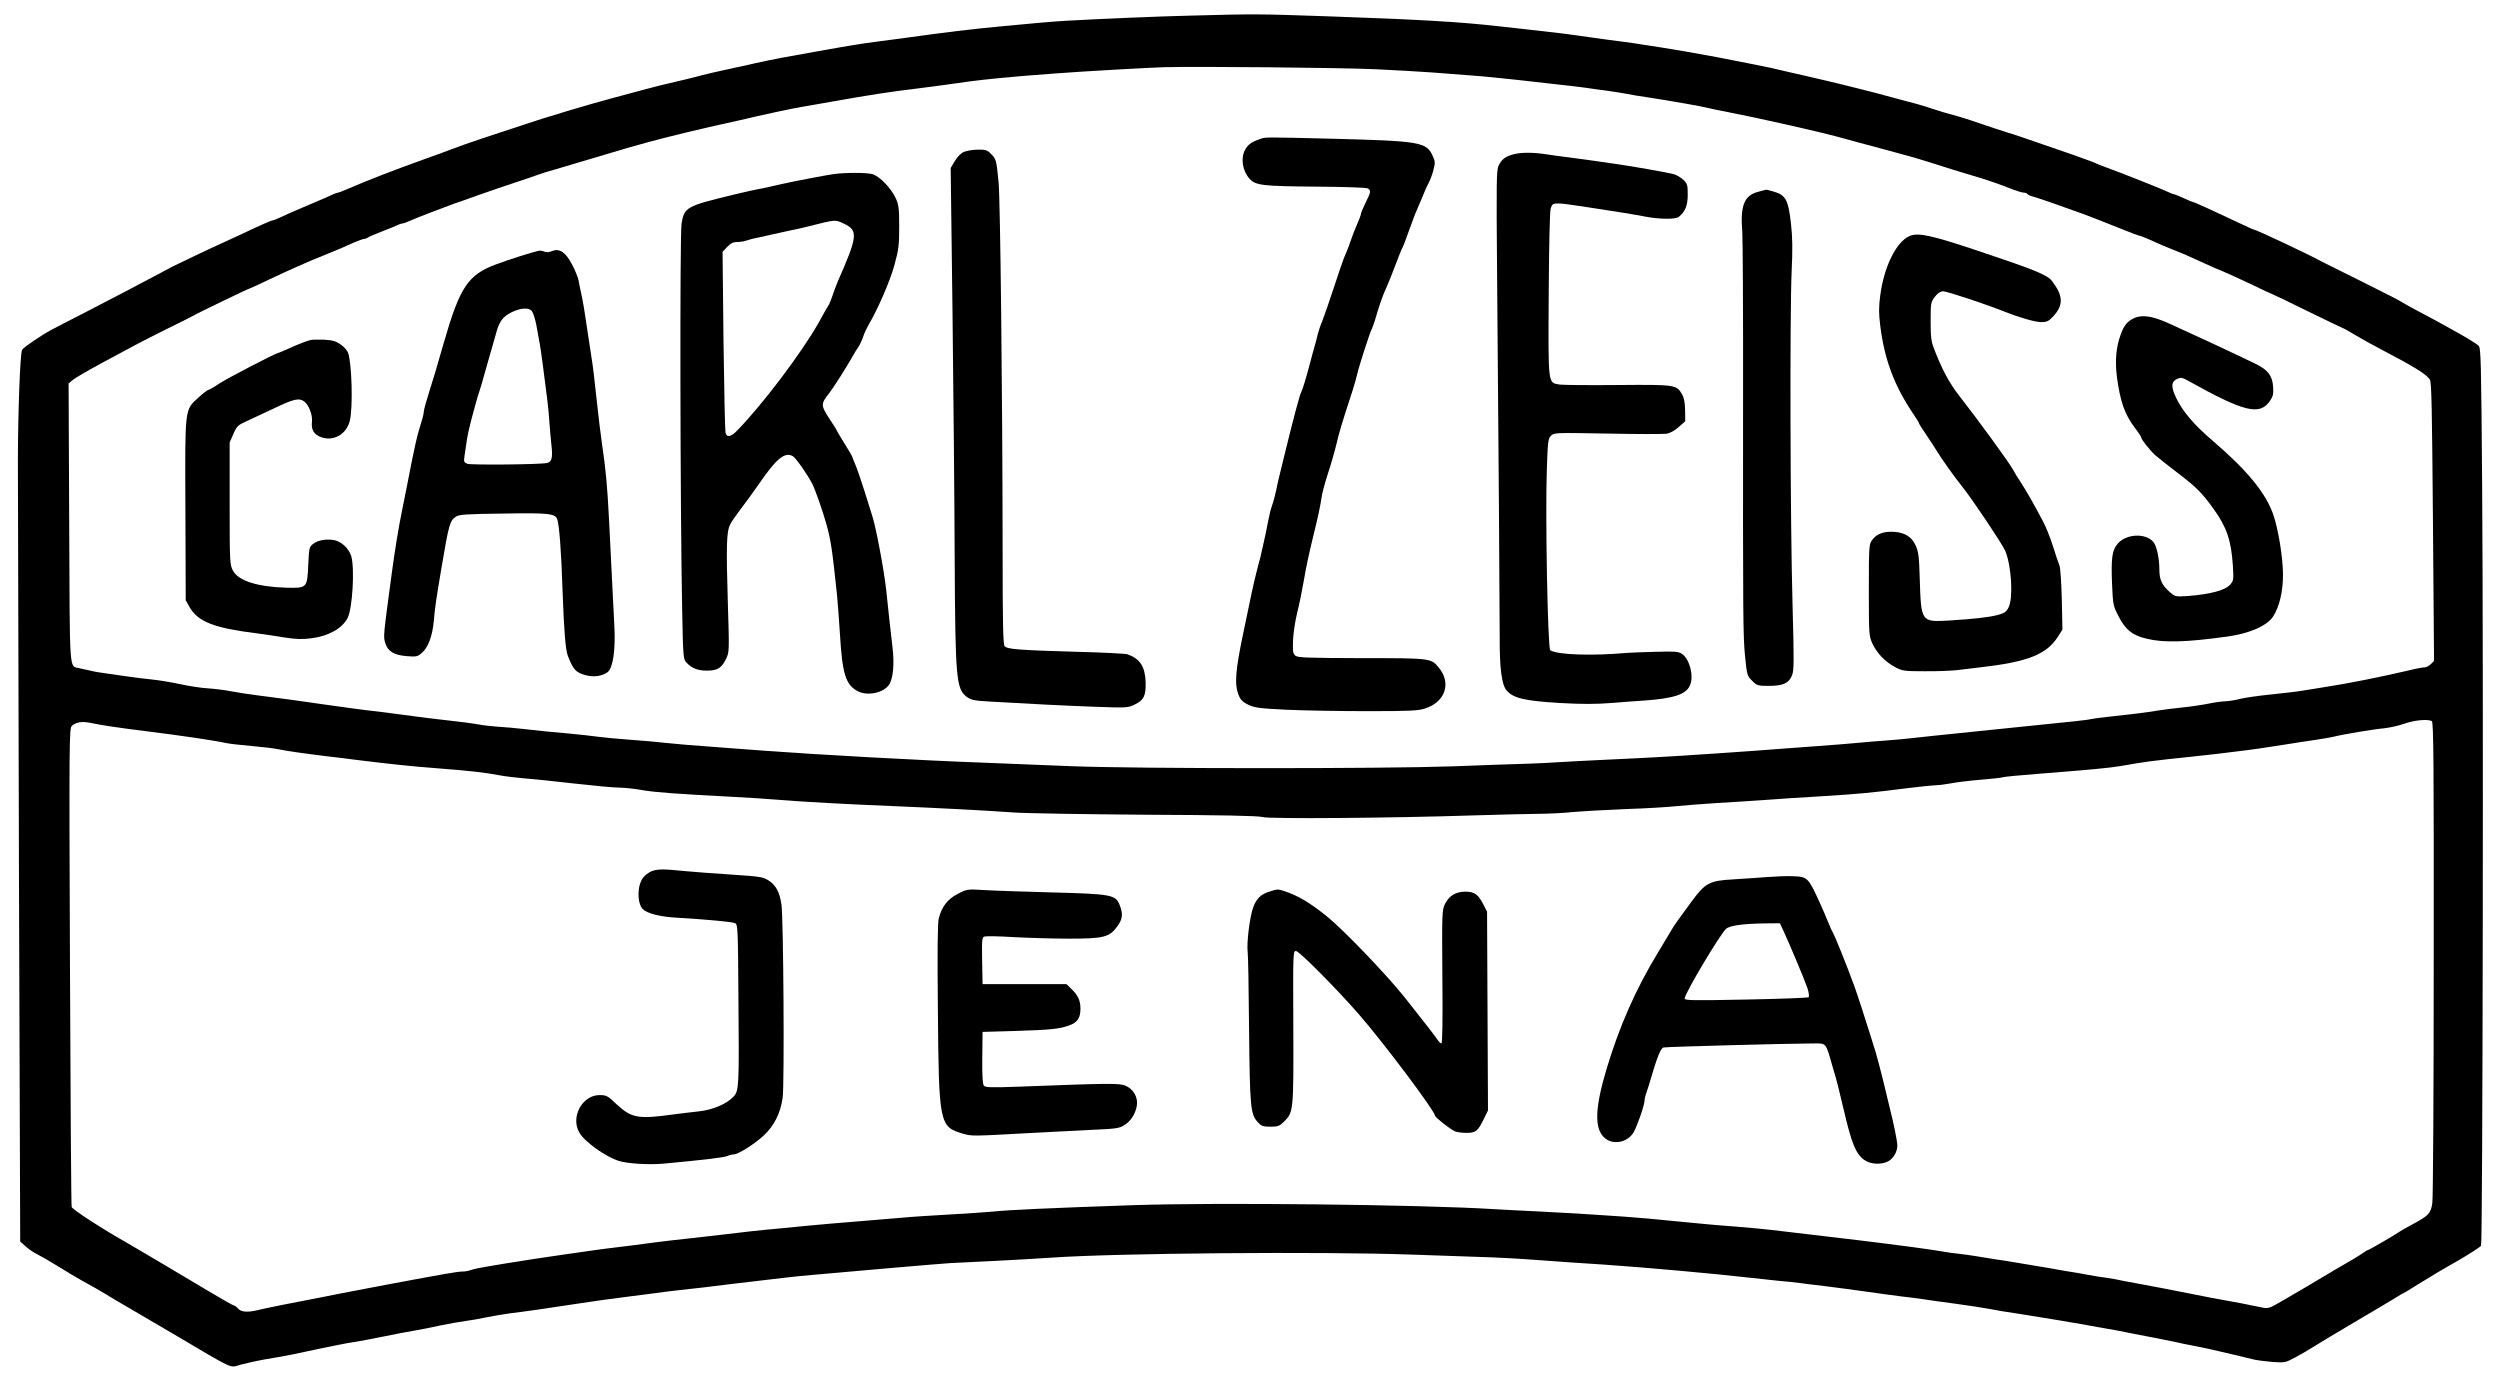
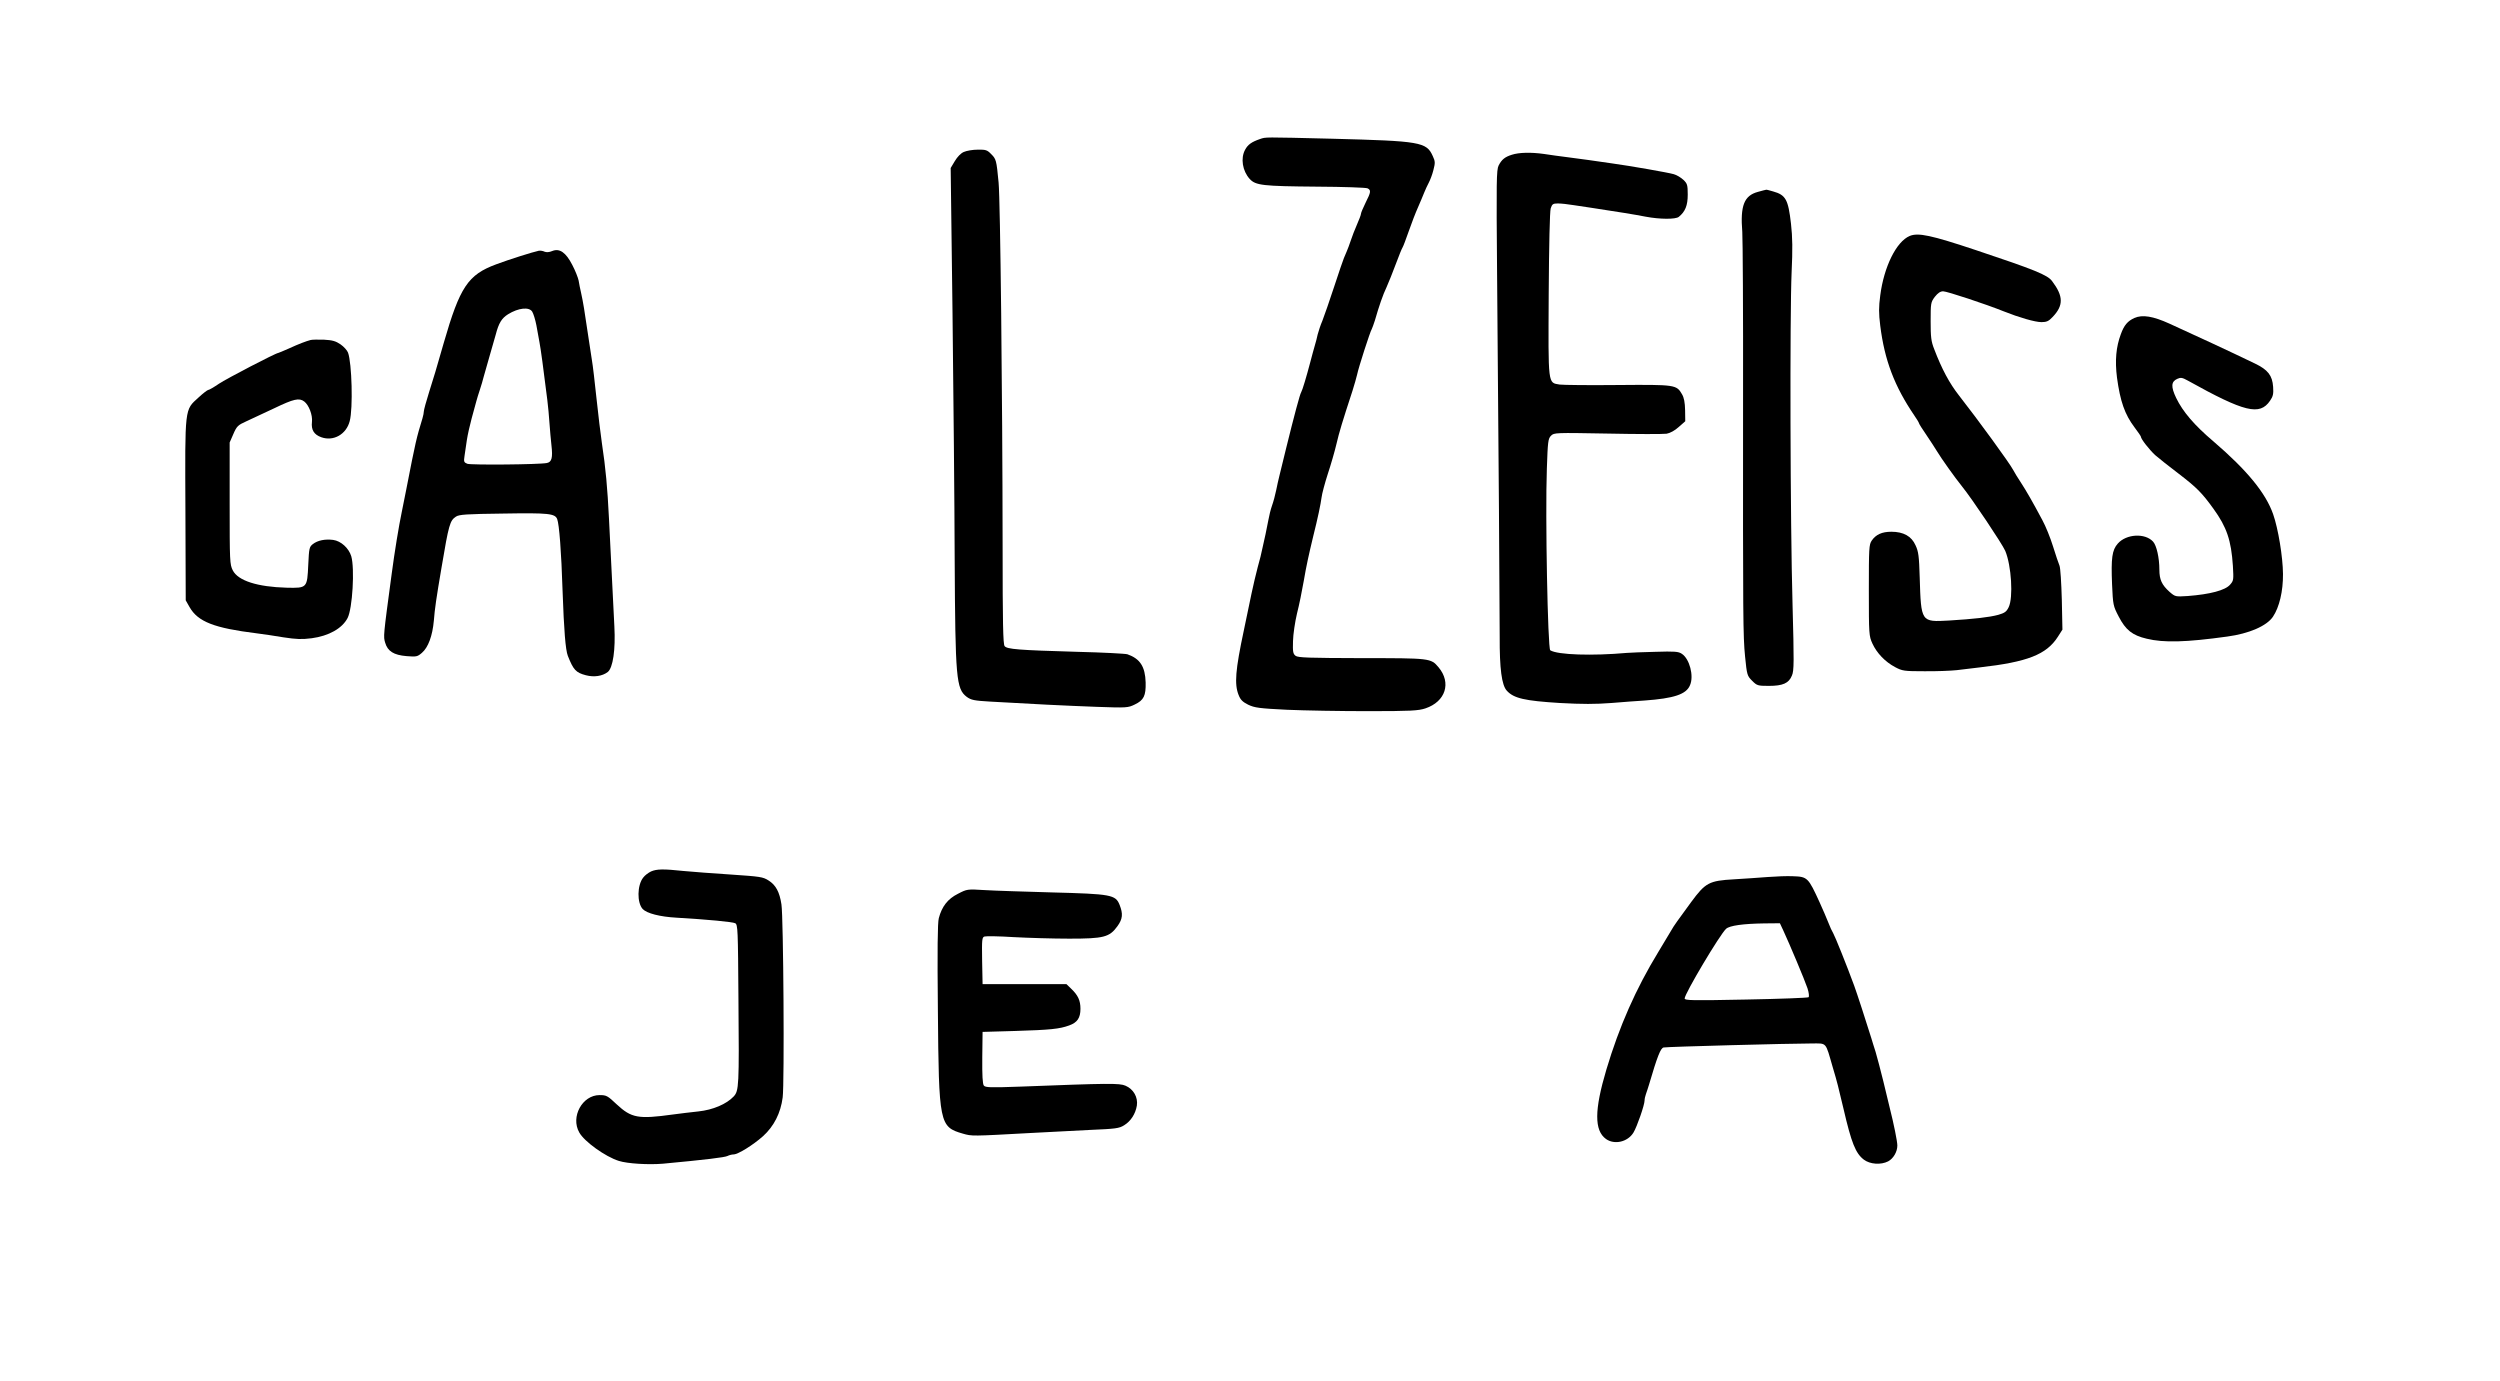
<svg xmlns="http://www.w3.org/2000/svg" version="1.0" viewBox="0 0 1622 896" preserveAspectRatio="xMidYMid meet">
  <g transform="translate(0,896) scale(0.1,-0.1)" fill="#000000" stroke="none">
-     <path d="M7735 8859 c-222 -5 -606 -22 -825 -34 -58 -3 -277 -22 -405 -35 -221 -21 -337 -35 -670 -81 -38 -5 -104 -14 -145 -19 -85 -10 -263 -40 -425 -70 -60 -11 -148 -27 -195 -35 -47 -9 -121 -24 -165 -34 -44 -11 -107 -24 -140 -31 -69 -14 -216 -48 -260 -61 -16 -4 -70 -18 -120 -29 -92 -21 -115 -27 -220 -55 -307 -82 -377 -102 -650 -186 -82 -26 -451 -148 -500 -166 -22 -8 -62 -23 -90 -33 -27 -11 -108 -40 -178 -65 -190 -68 -378 -141 -504 -196 -24 -11 -47 -19 -51 -19 -5 0 -22 -6 -38 -14 -16 -8 -74 -33 -129 -56 -120 -51 -180 -77 -219 -96 -16 -8 -33 -14 -37 -14 -9 0 -69 -26 -219 -97 -52 -24 -104 -48 -115 -53 -40 -17 -281 -132 -315 -149 -19 -10 -73 -39 -120 -64 -47 -24 -121 -64 -165 -87 -44 -23 -168 -88 -275 -143 -107 -55 -209 -107 -227 -117 -65 -35 -183 -115 -190 -130 -12 -27 -26 -378 -27 -715 0 -181 3 -1396 7 -2700 l8 -2370 37 -33 c20 -18 53 -40 72 -49 19 -9 80 -44 135 -78 55 -34 120 -73 145 -87 86 -47 125 -70 170 -97 25 -16 90 -54 145 -86 55 -32 177 -103 270 -158 434 -256 379 -231 457 -211 76 19 133 31 213 44 81 13 124 22 300 60 83 17 175 36 205 40 65 10 132 23 320 61 25 5 70 13 100 18 30 5 102 19 160 32 58 12 132 25 165 29 33 4 92 15 130 23 39 8 111 20 160 27 100 12 226 30 420 60 87 14 254 37 360 50 44 5 114 15 155 20 41 6 113 15 160 20 97 10 216 24 340 40 47 6 123 15 170 20 47 5 123 14 170 20 47 6 137 15 200 20 63 6 273 24 465 41 193 17 377 32 410 34 33 2 161 8 285 14 124 6 288 16 365 21 421 30 1766 41 2350 20 160 -6 355 -12 435 -15 80 -2 242 -10 360 -19 118 -9 321 -23 450 -31 274 -19 719 -59 945 -85 50 -6 133 -15 185 -20 52 -4 113 -11 135 -14 22 -3 99 -13 170 -21 72 -9 193 -25 270 -36 77 -11 176 -25 220 -30 44 -5 107 -13 140 -18 33 -5 130 -19 215 -30 85 -12 180 -26 210 -32 54 -11 99 -18 230 -38 99 -15 362 -59 480 -81 58 -10 116 -21 130 -23 14 -3 61 -12 105 -21 44 -9 107 -21 140 -27 33 -6 87 -17 120 -24 33 -8 87 -19 120 -25 33 -6 89 -18 125 -26 119 -27 235 -55 270 -64 20 -5 74 -12 120 -16 84 -6 86 -6 153 30 37 20 91 51 120 70 28 18 153 93 277 166 124 73 242 143 262 156 21 13 39 24 42 24 2 0 46 27 97 59 52 33 162 99 246 146 83 48 155 94 160 103 11 22 16 3776 7 4931 -6 807 -8 895 -23 908 -27 25 -197 122 -431 245 -30 16 -59 33 -65 37 -5 5 -120 64 -255 131 -135 67 -254 126 -265 132 -97 53 -428 208 -441 208 -4 0 -54 23 -113 51 -156 74 -277 129 -286 129 -2 0 -29 11 -59 25 -30 14 -58 25 -63 25 -4 0 -19 6 -33 13 -25 13 -300 123 -400 159 -30 11 -69 26 -85 34 -17 7 -82 31 -145 53 -63 22 -169 58 -235 81 -66 23 -147 51 -180 60 -33 10 -105 34 -160 53 -55 19 -118 39 -140 46 -94 26 -153 43 -190 56 -22 8 -66 21 -97 30 -32 8 -83 22 -113 30 -145 40 -178 48 -290 76 -66 17 -147 36 -180 44 -33 8 -100 23 -150 35 -49 11 -109 25 -132 30 -24 6 -62 14 -85 20 -36 8 -138 28 -353 70 -87 17 -284 51 -350 61 -38 6 -97 15 -130 20 -33 6 -91 14 -130 19 -38 4 -135 18 -215 29 -137 20 -209 29 -410 51 -47 5 -128 14 -180 20 -258 29 -507 43 -1100 64 -464 16 -472 16 -885 5z m1185 -348 c124 -6 290 -15 370 -21 80 -6 197 -15 260 -20 63 -4 198 -18 300 -29 102 -12 226 -26 275 -31 50 -5 122 -14 160 -19 39 -6 104 -15 145 -20 41 -6 100 -15 130 -21 30 -6 84 -15 120 -20 163 -25 357 -59 400 -70 19 -5 71 -16 115 -24 212 -41 639 -137 770 -175 45 -12 71 -20 340 -92 122 -33 148 -41 240 -70 112 -36 125 -40 255 -79 102 -30 161 -51 264 -91 27 -10 57 -19 67 -19 10 0 20 -4 23 -9 3 -5 16 -11 28 -14 23 -5 179 -59 333 -115 44 -16 143 -55 220 -86 76 -31 143 -56 147 -56 5 0 30 -10 56 -21 79 -36 105 -47 161 -69 56 -22 99 -40 211 -92 36 -17 87 -39 113 -49 27 -11 109 -49 184 -84 74 -36 136 -65 139 -65 2 0 105 -49 228 -110 123 -60 226 -110 229 -110 3 0 35 -18 71 -40 36 -22 114 -65 173 -96 220 -115 295 -162 318 -197 11 -18 14 -186 20 -924 l7 -901 -21 -21 c-12 -12 -30 -21 -42 -21 -11 0 -60 -9 -107 -21 -176 -41 -390 -84 -522 -104 -52 -8 -122 -20 -155 -25 -33 -6 -125 -17 -205 -25 -80 -8 -172 -21 -205 -29 -33 -9 -76 -15 -95 -16 -19 0 -66 -6 -105 -14 -38 -8 -117 -20 -175 -26 -58 -6 -130 -15 -160 -20 -67 -12 -193 -27 -316 -40 -50 -5 -102 -12 -116 -15 -26 -7 -77 -12 -588 -64 -439 -45 -496 -51 -585 -61 -44 -5 -118 -12 -165 -15 -47 -3 -128 -10 -180 -15 -52 -5 -165 -14 -250 -20 -85 -6 -207 -15 -270 -20 -116 -10 -657 -47 -805 -54 -44 -3 -181 -9 -305 -15 -124 -6 -261 -13 -305 -16 -44 -3 -136 -8 -205 -10 -69 -2 -287 -9 -485 -17 -447 -16 -2054 -16 -2475 1 -162 7 -410 16 -550 22 -419 15 -1101 53 -1450 79 -58 5 -202 15 -320 24 -118 8 -253 20 -300 25 -47 6 -152 15 -235 21 -82 6 -179 15 -215 20 -36 5 -117 14 -180 20 -154 14 -189 17 -300 30 -52 6 -129 13 -170 15 -41 3 -97 9 -125 15 -27 5 -113 17 -190 25 -77 8 -207 24 -290 36 -82 11 -186 25 -230 29 -44 5 -161 21 -260 35 -176 26 -326 46 -475 65 -41 5 -111 16 -155 24 -44 9 -114 17 -155 20 -41 2 -120 14 -175 26 -55 12 -138 26 -185 31 -47 5 -116 13 -155 19 -38 6 -101 15 -140 20 -38 5 -88 13 -110 19 -22 5 -54 12 -72 16 -65 15 -60 -47 -64 943 l-4 904 26 22 c15 13 101 63 190 111 90 48 193 104 229 123 36 19 124 64 195 99 72 35 139 69 150 75 49 28 381 188 389 188 2 0 59 26 127 59 68 32 140 65 159 73 19 9 51 23 70 31 19 9 76 32 125 52 101 41 129 53 197 84 26 11 54 21 61 21 7 0 17 4 22 8 6 5 48 23 95 41 47 18 93 37 102 42 10 5 22 9 28 9 6 0 29 8 53 19 23 10 78 32 122 49 44 16 100 38 125 47 25 10 56 21 70 25 14 5 77 27 140 50 63 22 162 56 220 75 58 19 125 42 150 51 25 9 59 20 75 24 17 5 59 17 95 28 102 31 371 111 410 122 19 5 82 23 140 39 99 28 395 99 505 122 28 6 66 15 85 19 116 28 355 80 405 87 17 3 104 18 195 34 252 45 373 63 545 84 66 8 152 20 190 25 212 32 388 50 720 74 170 13 595 37 695 40 206 6 1149 -3 1370 -13z m6858 -4230 c11 -6 13 -293 12 -1537 0 -841 -4 -1556 -9 -1588 -9 -68 -24 -83 -126 -138 -33 -17 -71 -39 -85 -48 -39 -27 -200 -120 -206 -120 -3 0 -18 -8 -32 -19 -15 -10 -43 -28 -62 -39 -19 -11 -69 -40 -110 -64 -103 -62 -298 -177 -337 -199 -117 -67 -98 -62 -187 -44 -45 10 -128 26 -186 36 -58 10 -148 27 -200 38 -149 30 -307 60 -400 77 -47 8 -92 17 -100 19 -9 3 -47 9 -85 15 -39 5 -95 14 -125 20 -30 6 -82 15 -115 20 -33 5 -85 14 -115 20 -30 5 -86 15 -125 21 -38 6 -92 15 -120 20 -27 5 -79 13 -115 18 -36 6 -94 15 -130 21 -36 6 -87 13 -115 16 -27 2 -72 9 -100 14 -27 5 -120 19 -205 30 -244 32 -368 47 -905 110 -44 5 -138 14 -210 20 -144 11 -191 15 -345 30 -185 19 -333 32 -395 36 -33 2 -127 8 -210 14 -82 5 -240 15 -350 20 -110 5 -240 12 -290 15 -475 30 -1812 44 -2340 26 -554 -19 -807 -31 -905 -41 -52 -5 -185 -14 -295 -20 -110 -6 -249 -15 -310 -21 -60 -5 -195 -16 -300 -25 -104 -8 -235 -20 -290 -25 -55 -6 -143 -14 -195 -19 -115 -10 -269 -27 -370 -40 -41 -5 -140 -16 -220 -25 -80 -8 -176 -20 -215 -25 -38 -5 -107 -14 -153 -20 -181 -22 -250 -31 -307 -40 -33 -5 -96 -14 -140 -20 -82 -11 -287 -43 -385 -59 -169 -28 -197 -34 -218 -42 -13 -5 -37 -9 -55 -9 -27 0 -109 -14 -462 -80 -66 -13 -258 -49 -315 -60 -25 -5 -67 -14 -95 -19 -236 -45 -395 -77 -453 -91 -66 -16 -107 -13 -127 10 -10 11 -22 20 -27 20 -5 0 -68 35 -141 79 -237 141 -511 304 -542 321 -170 96 -363 221 -370 239 -3 8 -8 710 -11 1560 -6 1493 -5 1547 13 1562 27 24 65 30 119 19 84 -17 162 -29 369 -55 211 -26 442 -60 512 -76 22 -5 97 -13 165 -19 67 -6 143 -15 168 -20 62 -13 161 -27 315 -46 72 -8 159 -19 195 -24 228 -28 348 -41 530 -55 211 -16 304 -27 400 -45 30 -6 102 -15 160 -20 58 -4 206 -20 330 -34 124 -14 252 -26 285 -26 33 0 101 -7 150 -16 87 -15 226 -25 590 -44 94 -5 226 -13 295 -19 155 -13 443 -29 745 -41 304 -13 597 -28 775 -41 80 -6 469 -12 865 -15 491 -2 731 -7 756 -15 41 -13 834 -7 1379 11 179 5 366 10 415 10 50 0 146 4 215 11 69 6 229 15 355 20 127 4 273 13 325 19 52 5 169 14 260 20 91 5 226 14 300 19 74 6 245 17 380 25 245 15 326 23 560 53 69 8 148 17 175 18 28 1 75 7 105 13 30 6 116 17 190 23 74 6 139 13 143 16 5 3 117 14 250 24 319 25 449 37 522 50 138 25 213 35 440 58 55 6 136 15 180 20 44 6 103 13 130 16 88 10 197 26 315 45 63 10 151 24 195 30 44 6 96 16 115 20 58 15 260 49 330 55 36 4 94 17 130 30 66 23 154 31 178 16z" />
-     <path d="M8175 8058 c-55 -19 -79 -36 -97 -70 -30 -55 -17 -137 30 -189 39 -42 83 -47 437 -50 171 -1 318 -6 328 -11 23 -12 22 -24 -13 -93 -16 -33 -30 -65 -30 -72 0 -7 -12 -38 -26 -70 -14 -32 -32 -78 -40 -103 -8 -25 -20 -56 -26 -70 -6 -14 -14 -34 -19 -45 -5 -11 -33 -94 -63 -185 -30 -91 -64 -190 -76 -220 -13 -30 -26 -71 -31 -90 -4 -19 -12 -51 -18 -70 -6 -19 -19 -69 -30 -110 -25 -95 -51 -182 -59 -195 -8 -11 -46 -154 -98 -365 -20 -80 -40 -161 -44 -180 -5 -19 -14 -60 -20 -90 -6 -30 -18 -75 -27 -100 -9 -25 -19 -67 -24 -95 -5 -27 -13 -68 -18 -90 -5 -22 -14 -62 -20 -90 -5 -27 -19 -84 -31 -125 -11 -41 -29 -118 -40 -170 -11 -52 -33 -160 -50 -240 -55 -258 -62 -349 -34 -419 12 -31 26 -45 62 -63 42 -20 71 -24 252 -33 113 -5 349 -9 525 -9 280 0 327 3 373 18 131 44 170 166 85 267 -50 59 -53 59 -500 59 -343 1 -411 3 -427 15 -17 13 -19 26 -17 95 1 45 13 125 26 180 14 54 33 149 44 212 17 100 32 167 61 288 30 119 49 211 54 251 3 26 22 96 41 155 20 60 45 147 56 194 18 77 37 140 104 345 12 39 26 86 30 105 8 42 85 281 95 295 3 6 12 30 20 55 27 94 52 167 76 217 13 29 40 96 60 150 20 54 40 103 44 108 4 6 22 53 40 105 18 52 45 122 60 155 14 33 33 76 40 95 8 19 21 49 30 65 9 17 23 53 30 82 12 46 12 56 -4 90 -41 92 -79 98 -654 113 -453 11 -427 11 -467 -2z" />
+     <path d="M8175 8058 c-55 -19 -79 -36 -97 -70 -30 -55 -17 -137 30 -189 39 -42 83 -47 437 -50 171 -1 318 -6 328 -11 23 -12 22 -24 -13 -93 -16 -33 -30 -65 -30 -72 0 -7 -12 -38 -26 -70 -14 -32 -32 -78 -40 -103 -8 -25 -20 -56 -26 -70 -6 -14 -14 -34 -19 -45 -5 -11 -33 -94 -63 -185 -30 -91 -64 -190 -76 -220 -13 -30 -26 -71 -31 -90 -4 -19 -12 -51 -18 -70 -6 -19 -19 -69 -30 -110 -25 -95 -51 -182 -59 -195 -8 -11 -46 -154 -98 -365 -20 -80 -40 -161 -44 -180 -5 -19 -14 -60 -20 -90 -6 -30 -18 -75 -27 -100 -9 -25 -19 -67 -24 -95 -5 -27 -13 -68 -18 -90 -5 -22 -14 -62 -20 -90 -5 -27 -19 -84 -31 -125 -11 -41 -29 -118 -40 -170 -11 -52 -33 -160 -50 -240 -55 -258 -62 -349 -34 -419 12 -31 26 -45 62 -63 42 -20 71 -24 252 -33 113 -5 349 -9 525 -9 280 0 327 3 373 18 131 44 170 166 85 267 -50 59 -53 59 -500 59 -343 1 -411 3 -427 15 -17 13 -19 26 -17 95 1 45 13 125 26 180 14 54 33 149 44 212 17 100 32 167 61 288 30 119 49 211 54 251 3 26 22 96 41 155 20 60 45 147 56 194 18 77 37 140 104 345 12 39 26 86 30 105 8 42 85 281 95 295 3 6 12 30 20 55 27 94 52 167 76 217 13 29 40 96 60 150 20 54 40 103 44 108 4 6 22 53 40 105 18 52 45 122 60 155 14 33 33 76 40 95 8 19 21 49 30 65 9 17 23 53 30 82 12 46 12 56 -4 90 -41 92 -79 98 -654 113 -453 11 -427 11 -467 -2" />
    <path d="M6253 7974 c-19 -8 -42 -32 -58 -59 l-27 -45 12 -943 c6 -518 13 -1237 14 -1597 4 -774 10 -839 78 -891 29 -21 48 -25 153 -31 253 -15 498 -27 691 -34 194 -7 203 -6 246 15 59 28 73 57 71 143 -3 103 -36 154 -118 183 -11 4 -157 12 -325 16 -385 11 -456 17 -472 37 -10 12 -13 149 -13 651 -1 1004 -15 2236 -26 2356 -14 148 -16 153 -49 186 -25 26 -35 29 -87 28 -32 0 -72 -7 -90 -15z" />
    <path d="M9809 7956 c-45 -14 -66 -31 -86 -70 -14 -28 -15 -101 -10 -691 10 -1159 17 -2164 17 -2365 -1 -208 13 -315 46 -351 45 -50 117 -66 344 -80 146 -8 230 -8 335 0 77 6 174 14 215 16 191 14 271 40 295 100 26 60 -3 170 -53 203 -22 15 -46 17 -172 13 -80 -2 -163 -5 -185 -7 -224 -20 -449 -13 -497 17 -16 10 -33 872 -22 1178 6 176 8 195 27 214 20 20 27 20 366 14 190 -4 363 -4 384 -1 23 4 54 21 79 44 l42 37 -1 71 c-1 51 -7 82 -20 104 -36 62 -42 63 -416 60 -186 -2 -356 0 -378 3 -77 13 -74 -10 -71 585 2 321 7 538 13 558 9 28 15 32 47 32 20 0 66 -5 102 -11 36 -5 90 -14 120 -18 158 -24 283 -44 348 -57 90 -17 193 -18 214 -1 42 34 58 74 58 144 0 63 -3 72 -28 96 -16 15 -44 32 -63 37 -34 10 -277 53 -401 70 -118 17 -200 29 -288 40 -47 6 -115 15 -152 21 -85 12 -163 10 -209 -5z" />
-     <path d="M5405 7830 c-27 -4 -76 -13 -107 -19 -32 -6 -82 -15 -110 -21 -29 -5 -93 -19 -143 -30 -49 -12 -110 -25 -135 -29 -25 -5 -94 -20 -155 -35 -303 -74 -315 -80 -333 -186 -12 -68 -9 -1876 4 -2515 6 -299 7 -311 27 -333 35 -38 74 -53 134 -53 67 0 94 16 123 75 22 46 22 47 12 373 -11 360 -8 452 14 498 8 17 39 62 68 100 30 39 84 113 120 165 113 165 167 209 219 181 20 -11 95 -118 127 -180 19 -37 67 -174 90 -256 31 -109 39 -166 71 -470 5 -49 13 -164 19 -255 15 -252 37 -324 116 -365 62 -32 164 -11 201 41 28 39 37 137 23 249 -13 111 -26 228 -40 365 -13 123 -66 407 -90 480 -4 14 -27 86 -50 160 -23 74 -51 154 -61 177 -10 24 -19 45 -19 48 0 3 -22 42 -50 86 -27 44 -50 82 -50 84 0 3 -22 39 -50 80 -55 85 -55 95 -1 163 27 34 107 160 154 242 10 19 27 46 37 60 9 14 23 43 30 65 7 22 24 58 37 80 61 105 137 280 166 385 28 103 31 129 31 250 0 117 -3 141 -22 183 -29 65 -106 144 -151 157 -40 11 -180 11 -256 0z m70 -321 c94 -44 90 -81 -39 -374 -7 -16 -22 -55 -32 -85 -10 -30 -21 -59 -25 -65 -4 -5 -16 -27 -28 -47 -12 -21 -30 -54 -41 -74 -110 -194 -363 -529 -526 -696 -41 -43 -69 -49 -77 -15 -3 12 -9 281 -13 597 l-6 576 30 32 c23 24 38 32 66 32 19 0 45 4 58 9 13 5 50 15 83 21 33 7 74 16 90 20 17 4 57 13 90 20 33 6 94 20 135 30 186 47 177 46 235 19z" />
    <path d="M11405 7715 c-89 -24 -115 -89 -101 -260 3 -46 6 -525 5 -1066 -1 -1462 0 -1553 13 -1688 12 -121 14 -126 46 -158 31 -31 36 -33 108 -33 91 0 130 17 150 67 14 31 14 89 4 462 -15 523 -18 1884 -6 2154 7 148 6 227 -4 315 -18 158 -34 187 -116 210 -23 7 -43 12 -45 11 -2 0 -26 -6 -54 -14z" />
    <path d="M12390 7429 c-86 -36 -167 -199 -191 -386 -10 -76 -10 -115 0 -196 28 -224 92 -393 222 -584 16 -23 29 -45 29 -48 0 -4 22 -39 49 -78 27 -40 57 -86 67 -103 28 -47 117 -172 163 -229 65 -80 261 -373 281 -419 40 -95 53 -304 22 -366 -14 -29 -26 -37 -67 -49 -59 -16 -157 -27 -320 -37 -182 -10 -181 -12 -190 281 -4 136 -8 167 -27 207 -26 59 -78 88 -157 88 -61 0 -100 -18 -127 -57 -18 -26 -19 -50 -19 -323 0 -287 1 -296 23 -345 29 -63 83 -119 147 -153 47 -25 58 -27 190 -27 77 -1 172 3 210 7 39 5 106 13 150 18 309 35 432 83 506 198 l30 47 -4 195 c-3 107 -9 206 -15 220 -6 14 -25 70 -42 125 -17 55 -48 132 -69 170 -65 122 -103 188 -140 245 -20 30 -42 66 -49 80 -22 43 -229 327 -352 484 -62 79 -112 172 -161 301 -20 50 -23 79 -23 181 0 117 1 123 27 158 20 25 36 36 54 36 25 0 279 -84 393 -130 100 -40 204 -70 245 -70 33 0 47 6 72 33 72 75 71 135 -3 233 -29 40 -114 74 -494 201 -291 97 -375 115 -430 92z" />
    <path d="M3495 7333 c-38 -8 -191 -56 -276 -88 -183 -68 -235 -146 -340 -510 -50 -175 -65 -225 -95 -319 -19 -60 -34 -116 -34 -124 0 -9 -4 -29 -9 -46 -39 -128 -44 -147 -105 -461 -9 -44 -22 -109 -29 -145 -19 -90 -47 -261 -66 -405 -55 -408 -54 -404 -42 -445 16 -55 55 -80 139 -87 63 -5 70 -4 99 21 41 35 69 110 78 211 6 77 15 139 50 345 47 279 54 302 93 328 21 14 67 17 309 20 293 5 334 0 348 -36 13 -33 27 -211 35 -467 9 -256 19 -381 34 -420 36 -91 52 -109 117 -126 53 -14 107 -6 142 21 34 27 51 145 43 295 -13 256 -26 522 -35 700 -10 200 -21 325 -46 490 -8 55 -24 186 -35 290 -11 105 -24 217 -30 250 -8 53 -24 159 -51 335 -5 30 -13 75 -19 100 -6 25 -13 61 -16 80 -4 19 -22 65 -41 101 -42 82 -83 110 -131 90 -19 -8 -37 -9 -49 -4 -10 5 -27 8 -38 6z m-42 -395 c8 -13 20 -52 27 -88 6 -36 16 -85 20 -110 8 -40 26 -174 51 -375 5 -38 11 -106 14 -150 3 -44 9 -110 13 -146 9 -78 2 -107 -30 -113 -47 -10 -492 -14 -516 -5 -22 9 -24 13 -18 52 3 23 10 69 15 102 5 33 19 96 31 140 12 44 25 94 30 110 4 17 15 50 23 75 8 25 20 63 25 85 6 22 23 81 37 130 15 50 33 114 41 143 20 77 39 107 80 133 68 42 137 49 157 17z" />
    <path d="M13848 6897 c-44 -20 -67 -47 -88 -105 -31 -83 -39 -171 -25 -282 21 -154 50 -238 114 -323 23 -30 41 -57 41 -60 0 -15 55 -85 93 -120 23 -20 92 -75 153 -121 116 -89 150 -123 225 -227 86 -119 115 -204 126 -371 5 -89 5 -95 -18 -121 -31 -37 -131 -63 -275 -74 -80 -5 -81 -5 -118 27 -50 45 -66 79 -66 144 0 76 -18 157 -41 182 -52 57 -174 50 -229 -13 -37 -42 -44 -93 -37 -264 6 -134 7 -140 43 -209 45 -87 88 -122 182 -144 110 -27 256 -23 522 14 142 19 257 69 297 129 41 61 66 165 65 277 -1 111 -31 294 -64 388 -48 137 -168 284 -387 472 -124 105 -199 193 -242 282 -35 73 -33 106 7 124 22 10 32 9 68 -11 370 -206 467 -229 534 -131 20 29 23 45 20 90 -5 74 -34 111 -117 151 -136 66 -409 193 -555 259 -108 49 -176 60 -228 37z" />
    <path d="M2015 6754 c-30 -8 -73 -24 -143 -56 -34 -15 -65 -28 -67 -28 -15 0 -336 -167 -385 -200 -32 -22 -63 -40 -69 -40 -5 0 -34 -22 -63 -49 -91 -83 -88 -57 -85 -734 l2 -582 25 -44 c54 -95 160 -136 435 -170 39 -5 117 -16 174 -26 85 -13 120 -14 183 -6 112 15 198 64 233 131 32 61 47 322 24 401 -16 53 -67 99 -117 106 -53 7 -101 -3 -132 -27 -23 -18 -25 -26 -30 -134 -7 -151 -7 -152 -140 -149 -189 5 -316 45 -350 113 -19 38 -20 58 -20 434 l0 395 24 55 c22 51 30 58 83 82 32 15 114 53 182 85 127 61 162 69 195 44 30 -23 55 -88 50 -132 -6 -52 13 -83 61 -100 79 -28 162 19 184 105 22 82 14 377 -11 444 -5 14 -27 39 -49 54 -31 21 -52 27 -106 30 -38 1 -77 1 -88 -2z" />
    <path d="M4224 3306 c-17 -8 -40 -25 -51 -40 -39 -49 -41 -163 -3 -204 27 -28 111 -50 220 -56 203 -12 363 -27 380 -36 17 -9 18 -41 21 -492 5 -567 3 -595 -31 -632 -46 -49 -134 -87 -229 -97 -47 -5 -122 -14 -166 -20 -224 -31 -268 -23 -364 66 -59 56 -67 60 -111 60 -112 0 -189 -141 -132 -242 32 -59 170 -158 257 -185 56 -18 194 -26 287 -18 279 26 401 41 418 50 10 5 28 10 39 10 29 0 127 61 191 118 71 64 115 150 128 252 12 91 5 1169 -8 1252 -12 81 -37 126 -83 155 -37 24 -55 26 -246 39 -113 7 -251 18 -306 23 -132 14 -174 13 -211 -3z" />
    <path d="M11470 3270 c-52 -4 -151 -11 -220 -15 -162 -9 -185 -22 -278 -148 -83 -113 -114 -156 -128 -182 -6 -11 -44 -74 -84 -140 -147 -241 -254 -484 -338 -765 -78 -262 -79 -395 -2 -450 55 -39 141 -19 178 42 23 38 72 179 72 208 0 10 4 29 9 42 5 13 13 39 19 58 55 187 76 241 96 244 24 5 825 26 959 26 102 0 89 14 138 -155 30 -100 35 -123 70 -270 51 -220 78 -288 132 -329 40 -30 110 -35 157 -11 34 18 60 62 60 103 0 26 -23 141 -50 247 -5 22 -24 99 -41 170 -18 72 -40 157 -50 190 -11 33 -23 74 -28 90 -30 97 -95 297 -111 340 -48 131 -125 322 -136 340 -7 11 -22 43 -32 70 -11 28 -36 86 -56 130 -74 162 -79 167 -173 170 -37 2 -111 -1 -163 -5z m100 -347 c40 -86 140 -324 157 -375 9 -28 12 -53 7 -58 -5 -4 -188 -11 -406 -15 -351 -7 -398 -6 -398 7 0 31 229 416 269 452 23 21 111 33 247 35 l102 1 22 -47z" />
    <path d="M6215 3161 c-66 -33 -104 -82 -124 -158 -8 -29 -10 -207 -6 -597 6 -738 10 -757 162 -801 59 -17 56 -17 438 4 110 6 284 15 386 20 167 7 190 10 222 30 44 27 74 74 83 128 8 54 -22 107 -74 129 -39 17 -109 16 -682 -6 -196 -7 -227 -6 -237 7 -8 11 -11 65 -10 182 l2 166 210 6 c230 7 289 13 352 36 53 19 73 49 73 108 0 54 -16 88 -60 130 l-31 30 -272 0 -272 0 -3 152 c-2 139 -1 152 16 157 10 3 94 2 187 -4 94 -5 256 -10 362 -10 224 0 261 9 313 81 34 47 37 80 14 138 -26 66 -54 71 -439 81 -176 5 -372 11 -435 15 -115 7 -115 7 -175 -24z" />
-     <path d="M8238 3176 c-57 -17 -87 -46 -108 -105 -22 -61 -43 -233 -35 -289 3 -21 7 -246 9 -502 5 -504 9 -550 57 -601 23 -25 34 -29 82 -29 49 0 59 4 89 34 60 60 61 69 59 614 -2 477 -2 492 17 492 21 0 267 -248 412 -415 159 -183 490 -624 490 -653 0 -10 90 -82 127 -101 12 -6 46 -11 76 -11 62 0 75 10 115 92 l26 53 -3 645 -3 645 -23 45 c-35 68 -58 85 -119 85 -63 -1 -105 -27 -132 -82 -18 -36 -19 -64 -16 -470 3 -277 0 -433 -6 -433 -5 0 -17 11 -26 25 -18 27 -67 90 -219 282 -115 143 -388 428 -494 514 -113 92 -193 139 -282 168 -40 13 -44 13 -93 -3z" />
  </g>
</svg>